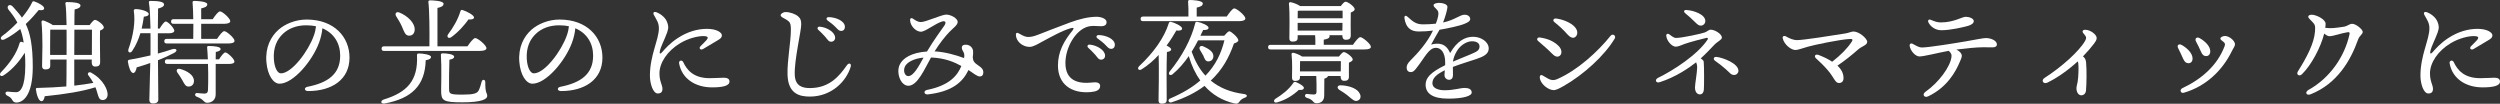
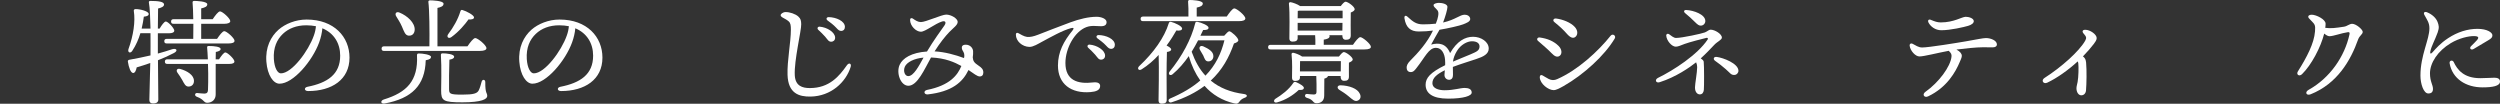
<svg xmlns="http://www.w3.org/2000/svg" id="b" viewBox="0 0 652.35 27.06">
  <rect x="0" y="0" width="652.35" height="27.06" fill="#333333" stroke="none" />
  <defs>
    <style>.d{fill:#fff;}</style>
  </defs>
  <g id="c">
-     <path class="d" d="m6.72,6.27c1.17,2.4,1.83,5.64,1.83,11.22,0,7.5-2.61,9.27-4.26,9.27-.63,0-.87-.27-1.14-.75-.3-.51-.6-.72-1.14-.99-.84-.36-.75-1.23.15-1.11.66.06,1.17.15,2.07.15.99,0,2.37-1.11,2.37-7.08,0-1.17-.03-2.25-.12-3.21-1.11,1.74-2.97,4.23-5.52,5.88-.72.51-1.29-.09-.75-.75,2.37-2.4,4.2-5.1,4.89-7.62.09-.3.27-.42.57-.36.15.03.33.09.51.18-.21-1.38-.51-2.52-.9-3.54-1.26,1.02-2.64,2.01-4.14,2.73-.84.39-1.29-.33-.57-.9,1.47-1.08,2.79-2.28,3.96-3.51-.66-1.26-1.44-2.31-2.31-3.36-.66-.9.27-1.68,1.08-.84.9.99,1.71,1.89,2.43,2.91,1.11-1.35,2.04-2.67,2.64-3.93.12-.33.3-.39.63-.27.99.3,2.61,1.23,2.52,1.8-.06.45-.51.54-1.41.42-.78.96-1.95,2.31-3.39,3.66Zm12.66,16.08c1.86-.21,3.48-.45,4.98-.72-.39-.72-.81-1.35-1.32-2.01-.33-.42.12-1.02.75-.66,3.3,1.83,4.35,4.62,4.29,5.76-.03.96-.66,1.41-1.35,1.38-.63-.03-.84-.36-1.11-1.11-.21-.57-.36-1.38-.72-2.22-3.42,1.08-7.86,1.8-13.23,2.34-.12.72-.39,1.35-.9,1.29-.63-.03-1.2-1.47-1.41-3.09,0-.27.12-.39.36-.36,2.85-.06,5.37-.21,7.59-.39.03-1.35.06-3.54.06-7.02h-4.26v1.62c0,.66-.42.96-1.29.96-.54,0-.84-.3-.84-.84,0-.63.09-4.32.09-5.4,0-1.32-.06-4.44-.24-6.09-.03-.33.18-.54.57-.42.63.21,1.74.72,2.37,1.17h3.6c-.06-2.34-.12-4.53-.3-5.58-.06-.27.12-.42.39-.42,1.77,0,3.54.18,3.54.9,0,.51-.6.84-1.53,1.02-.03.66-.06,2.25-.06,4.08h3.99c.42-.6,1.02-1.35,1.38-1.35.6,0,2.31,1.29,2.31,1.95,0,.39-.48.63-.99.84-.06,2.16.03,7.14.03,8.22,0,.93-.48,1.17-1.29,1.17-.69,0-.9-.54-.9-1.02v-.81h-4.56v6.81Zm-6.3-8.01h4.29c0-.93.03-3.75,0-6.6h-4.26c0,.96-.03,3.36-.03,4.2v2.4Zm6.33-6.6c-.03,2.88-.03,5.88-.03,6.48v.12h4.59c0-2.07.03-5.1.03-6.6h-4.59Z" />
    <path class="d" d="m41.19,13.98c1.35-.36,2.58-.75,3.75-1.14,1.23-.33,1.56.45.39,1.02-1.26.66-2.64,1.29-4.11,1.86.03,3.6.09,9.27.09,10.23,0,.69-.42,1.05-1.41,1.05-.6,0-.93-.33-.93-.9,0-1.02.18-6.21.24-9.66-1.14.42-2.34.78-3.54,1.14-.15.75-.42,1.47-.93,1.47-.63-.03-1.14-1.41-1.38-3,0-.27.12-.39.36-.45,2.04-.36,3.87-.75,5.55-1.14v-.6c0-.6.03-2.73,0-5.19h-2.64c-.45,1.5-1.11,3.09-2.13,4.62-.48.72-1.23.42-.99-.45,1.32-3.63,1.83-7.23,1.41-9.96-.06-.3.12-.48.42-.51,1.14-.03,3.36.54,3.45,1.2.09.45-.36.69-1.26.78-.12.84-.27,1.92-.57,3.12h2.31c-.06-2.64-.15-5.37-.42-6.81-.06-.27.12-.42.39-.42,2.01,0,3.57.18,3.57.93,0,.51-.63.84-1.56,1.05-.03.96-.03,3.09-.06,5.25h.45c.54-.9,1.23-1.86,1.62-1.86.6,0,2.22,1.77,2.22,2.4,0,.45-.63.66-1.2.66h-3.09v5.31Zm4.11-7.77c-.39,0-.66-.12-.66-.6,0-.45.27-.6.66-.6h5.13c-.03-1.8-.09-3.45-.18-4.35-.03-.27.15-.42.42-.42.51,0,3.42.09,3.42.87,0,.63-.66.87-1.59,1.08v2.82h3c.63-.93,1.44-2.04,1.92-2.04.6,0,2.67,1.83,2.67,2.55,0,.42-.6.69-1.56.69h-6.03v3.93h4.14c.63-.93,1.41-2.01,1.89-2.01.6,0,2.67,1.8,2.67,2.52,0,.45-.54.69-1.59.69h-16.08c-.39,0-.66-.12-.66-.6,0-.45.27-.6.66-.6h6.9c.03-1.14.03-2.55.03-3.93h-5.16Zm11.85,9.27c.57-.87,1.26-1.8,1.65-1.8.57,0,2.37,1.71,2.37,2.37,0,.42-.51.63-1.35.63h-3.54v7.92c.03,1.38-.96,2.22-2.22,2.22-.93,0-.78-.87-2.67-1.56-.72-.24-.57-1.02.03-.99.6.06,1.53.15,1.89.15.6,0,.93-.24.96-.9.06-1.2.06-2.67.06-4.29,0-.51-.03-1.5-.06-2.55h-10.59c-.39,0-.66-.12-.66-.6,0-.45.27-.6.66-.6h10.56c-.06-1.23-.12-2.4-.18-2.94-.06-.36.03-.54.39-.54,1.53,0,3.12.21,3.12.78,0,.48-.75.69-1.26.78,0,.57-.03,1.2-.03,1.92h.87Zm-6.54,5.58c.03.87-.48,1.5-1.38,1.53-.84.03-1.17-.78-1.68-1.71-.36-.66-.81-1.29-1.23-1.89-.45-.6-.15-1.23.72-.99,1.77.48,3.54,1.56,3.57,3.06Z" />
    <path class="d" d="m91.2,15.03c0,5.76-4.62,8.73-10.8,8.73-1.05,0-1.11-.93-.18-1.11,5.19-1.02,8.55-3.21,8.55-8.13,0-3.21-1.62-5.88-4.65-7.14-.09,1.14-.39,2.46-.84,3.69-1.74,4.8-6.75,10.77-10.35,10.77-1.59,0-3.15-2.19-3.42-5.73-.3-3.78,1.17-6.57,3.15-8.34,1.77-1.56,4.5-2.67,7.35-2.67,7.17,0,11.19,4.53,11.19,9.93Zm-8.76-8.19c-.78-.15-1.62-.24-2.52-.24-2.58,0-4.62.84-6.09,2.22-1.59,1.5-2.55,3.63-2.37,6.6.15,2.31.96,3.72,1.83,3.72,2.88,0,7.2-5.85,8.61-9.87.3-.81.48-1.68.54-2.43Z" />
    <path class="d" d="m112.47,14.85c0,.39-.33.69-1.38.87-.18,6.6-3.66,9.96-10.68,11.28-1.08.21-1.26-.72-.24-1.05,5.97-1.83,8.97-4.86,8.64-11.49,0-.3.06-.51.48-.51.99,0,3.18.3,3.18.9Zm-12.24-1.56c-.39,0-.66-.12-.66-.6,0-.45.27-.6.66-.6h11.82c.06-3.84,0-9.57-.27-11.58-.03-.27.15-.42.42-.42.51,0,3.54.09,3.54.87,0,.66-.66.9-1.59,1.11v10.02h7.83c.66-.99,1.56-2.16,2.04-2.16.63,0,2.91,1.86,2.91,2.64,0,.42-.51.72-1.74.72h-24.96Zm3.12-9.09c-.36-.66.03-1.26.87-.93,2.07.84,4.08,2.67,3.99,4.53-.06.96-.63,1.56-1.56,1.5s-1.2-1.05-1.77-2.37c-.45-1.05-1.05-1.92-1.53-2.73Zm23.79,20.85c0,.81-1.44,1.65-6.48,1.65s-5.55-.42-5.55-3.06c0-.93.15-6.21-.06-9.18-.03-.42.09-.54.51-.54.93,0,2.94.21,2.94.87,0,.42-.39.63-1.23.78-.09,2.37-.12,6.06-.09,7.68.03,1.2.12,1.44,3.42,1.44,2.97,0,3.9-.3,4.32-1.11.3-.6.6-1.62.75-2.25.18-.72.96-.63.96.09-.03,3.12.51,2.7.51,3.63Zm-10.23-16.08c1.44-1.89,2.61-3.99,3.21-5.97.09-.3.21-.48.54-.39,1.08.3,3.03,1.35,3.03,1.92,0,.45-.54.6-1.44.54-.87,1.23-2.46,3.15-4.44,4.59-.72.54-1.35.03-.9-.69Z" />
    <path class="d" d="m157.2,15.03c0,5.76-4.62,8.73-10.8,8.73-1.05,0-1.11-.93-.18-1.11,5.19-1.02,8.55-3.21,8.55-8.13,0-3.21-1.62-5.88-4.65-7.14-.09,1.14-.39,2.46-.84,3.69-1.74,4.8-6.75,10.77-10.35,10.77-1.59,0-3.15-2.19-3.42-5.73-.3-3.78,1.17-6.57,3.15-8.34,1.77-1.56,4.5-2.67,7.35-2.67,7.17,0,11.19,4.53,11.19,9.93Zm-8.76-8.19c-.78-.15-1.62-.24-2.52-.24-2.58,0-4.62.84-6.09,2.22-1.59,1.5-2.55,3.63-2.37,6.6.15,2.31.96,3.72,1.83,3.72,2.88,0,7.2-5.85,8.61-9.87.3-.81.48-1.68.54-2.43Z" />
-     <path class="d" d="m172.08,19.14c0,2.16.78,3,.78,4.05,0,.78-.36,1.2-1.23,1.2-1.2,0-2.04-2.49-2.04-4.65,0-5.34,2.34-9.39,2.34-12.36,0-1.47-.6-2.16-1.32-3.51-.3-.57.03-.93.72-.66,1.26.51,2.31,1.44,2.73,2.52.33.87.48,1.47.03,2.73-.78,2.16-1.62,3.51-1.92,4.95-.12.6.09.78.57.24.9-1.02,2.07-2.37,4.08-3.69,2.46-1.62,5.1-2.43,7.65-2.43s3.9.96,3.9,1.68c0,.57-.3.84-1.11,1.32-1.08.66-2.67,1.59-3.78,2.25-.69.42-1.23-.18-.69-.72.51-.51,1.14-1.11,1.56-1.59.57-.69.42-1.02-.75-1.05-1.38-.03-3.87.51-6.12,1.86-3.36,2.01-5.4,5.13-5.4,7.86Zm13.11,1.26c1.5,0,2.76-.12,3.66-.12.69,0,1.5.15,1.5.99,0,1.2-1.98,1.53-4.56,1.53-4.32,0-7.86-2.25-8.58-6.24-.15-.84.78-.96,1.05-.39.96,2.04,2.64,4.23,6.93,4.23Z" />
    <path class="d" d="m204.96,3.15c1.08-.03,2.61.48,3.36,1.17.63.57.72,1.05.75,1.98.06,1.65-1.89,9.51-1.68,13.35.15,2.79,1.98,3.33,3.93,3.33,5.1,0,7.65-3.09,9.66-5.94.57-.81,1.26-.45.99.42-1.23,3.99-5.13,7.65-10.44,7.74-3.06.06-5.88-.84-6.03-5.67-.12-3.66.87-8.52.87-11.76,0-1.08-.06-1.74-.57-2.19-.9-.81-2.1-1.02-2.1-1.62,0-.3.54-.78,1.26-.81Zm12.96,6.69c0,.69-.51,1.05-1.02,1.05-.69,0-.9-.51-1.59-1.32-.51-.6-1.2-1.23-1.8-1.8-.36-.36-.15-.84.36-.81,1.95.15,4.05,1.47,4.05,2.88Zm2.55-2.82c0,.63-.39,1.05-.99,1.05-.45,0-.75-.24-1.32-.87-.66-.72-1.56-1.38-2.22-1.86-.48-.36-.27-.87.3-.87,1.92.03,4.23,1.02,4.23,2.55Z" />
    <path class="d" d="m256.59,18.9c0,.66-.33,1.05-.93,1.05-.69,0-1.53-.75-2.94-1.68-1.53,3.21-4.32,5.64-10.59,6.36-1.05.12-1.26-.96-.21-1.17,5.88-1.17,7.95-3.81,8.94-6.24-1.74-.96-4.17-2.07-7.92-2.22-1.71,3.06-3.54,7.38-5.91,7.38-2.01,0-3.24-3.33-2.28-5.46.78-1.74,3.09-3.21,7.14-3.48,1.74-2.94,3.63-5.46,4.56-6.81.57-.87.15-1.26-.63-1.02-1.83.57-4.38,2.67-5.52,2.67-1.29,0-2.82-1.53-2.82-3.06,0-.51.39-.63.78-.33.63.45,1.29.87,2.04.87,1.26,0,5.43-1.95,6.6-1.95,1.32,0,3,1.05,3,1.89s-1.05,1.5-2.19,2.67c-1.02,1.05-2.49,2.88-3.84,5.04,2.58.12,5.43.9,7.68,1.74.12-.51.09-.84.03-1.14-.18-.75-.6-.78-.6-1.65,0-.3.21-.72,1.11-.69,1.08.03,1.77.87,1.83,1.65.03.54,0,1.08-.09,1.65.09.96.33,1.38,1.56,2.19.72.48,1.2.93,1.2,1.74Zm-15.6-3.87c-2.43.21-4.38,1.2-4.89,2.4-.48,1.17.03,2.43.9,2.43,1.41,0,2.76-2.61,3.99-4.83Z" />
    <path class="d" d="m267.99,9.63c.81.09,1.71-.12,2.88-.57,1.86-.72,5.28-2.07,8.46-3.24,2.28-.84,4.71-1.44,6.84-1.44,1.17,0,2.58.51,2.58,1.38,0,.66-.39,1.08-1.44,1.08-1.23,0-2.49-.27-3.84.24-3.06,1.14-5.46,5.52-5.46,9.36,0,4.56,3.24,5.55,7.2,5.07,1.26-.15,1.89.24,1.86.96-.03,1.05-1.05,1.44-2.52,1.56-5.07.42-8.49-2.13-8.49-6.93,0-3.54,1.5-6.33,3.78-9.12.54-.66.27-.81-.39-.63-2.25.6-5.34,2.37-7.59,3.57-.9.48-2.25,1.35-3.27,1.32-1.86-.06-3.51-1.5-3.51-3.21,0-.42.27-.6.69-.36s1.44.87,2.22.96Zm20.37,4.89c0,.69-.51,1.05-1.02,1.05-.69,0-.9-.51-1.59-1.32-.51-.6-1.2-1.23-1.8-1.8-.36-.36-.15-.84.36-.81,1.95.15,4.05,1.47,4.05,2.88Zm2.55-2.82c0,.63-.39,1.05-.99,1.05-.45,0-.75-.24-1.32-.87-.66-.72-1.56-1.38-2.22-1.86-.48-.36-.27-.87.3-.87,1.92.03,4.23,1.02,4.23,2.55Z" />
    <path class="d" d="m304.44,26.1c0,.66-.42.96-1.32.96-.54,0-.81-.3-.81-.84.03-1.53.15-8.31.03-11.88-1.26,1.38-2.76,2.7-4.44,3.75-.75.48-1.29-.21-.63-.84,3.78-3.54,6.57-7.47,7.71-11.19.12-.33.3-.42.6-.36.96.24,2.88,1.11,2.88,1.74,0,.48-.63.63-1.5.51-.6,1.05-1.44,2.46-2.55,3.93.6.3,1.2.69,1.2,1.02,0,.39-.51.57-1.11.66-.06,1.17-.09,4.86-.09,5.7l.03,6.84Zm-6.15-20.58c-.39,0-.66-.12-.66-.6,0-.45.27-.6.66-.6h11.82c.03-1.32,0-2.91-.09-3.87-.03-.3.15-.45.42-.45.51,0,3.42.09,3.42.9,0,.63-.66.87-1.59,1.08v2.34h7.83c.66-.96,1.5-2.13,1.98-2.13.63,0,2.88,1.86,2.88,2.61,0,.45-.51.72-1.71.72h-24.96Zm21.15,3.81c.48-.57,1.05-1.17,1.35-1.17.45,0,2.34,1.65,2.34,2.34,0,.36-.45.63-1.14.84-1.26,3.63-3.06,6.93-6.06,9.69,2.28,1.89,5.19,3.06,8.73,3.51.93.15.87.72.15.96-.72.27-1.05.57-1.32.93-.39.54-.63.75-1.44.54-3.12-.72-5.7-2.28-7.74-4.56-2.22,1.68-5.01,3.12-8.52,4.26-.72.33-1.26-.54-.54-.93,3.33-1.41,5.91-2.97,7.95-4.74-1.26-1.77-2.28-3.9-3-6.36-1.17,1.68-2.55,3.33-4.2,4.71-.6.54-1.32.06-.81-.66,3.27-3.99,5.64-8.43,6.69-12.63.06-.3.21-.42.6-.36,1.02.18,2.88.96,2.88,1.53,0,.48-.54.63-1.41.6-.21.45-.45.96-.72,1.5h6.21Zm-6.81,1.2c-.48.96-1.05,1.95-1.68,2.97.9,2.49,2.07,4.59,3.6,6.24,2.64-2.7,4.11-5.79,4.95-9.21h-6.87Zm1.35,3.96c-.24-.45-.54-.96-.84-1.44-.39-.63,0-1.29.84-.96,1.41.63,2.7,1.41,2.64,2.64-.03.75-.57,1.32-1.38,1.29-.75-.03-.93-.78-1.26-1.53Z" />
    <path class="d" d="m353.04,11.7c.63-.93,1.47-2.01,1.92-2.01.6,0,2.76,1.8,2.76,2.52,0,.42-.48.69-1.65.69h-24.51c-.39,0-.66-.12-.66-.6,0-.45.27-.6.66-.6h11.67c.03-.81,0-1.74-.06-2.52h-4.56v.75c0,.66-.45.93-1.35.93-.54,0-.81-.3-.81-.81,0-1.89.15-6.51-.12-9.09-.03-.24.18-.42.42-.39.51.06,1.8.51,2.52,1.02h10.59c.42-.57.93-1.14,1.26-1.14.6,0,2.37,1.29,2.37,1.95,0,.39-.51.66-1.02.87-.06,1.74,0,5.04,0,5.94s-.45,1.17-1.29,1.17c-.69,0-.9-.54-.9-1.02v-.18h-3.45c.09.06.12.15.12.24,0,.57-.63.78-1.53.93v1.35h7.62Zm-12.81,11.31c-.12.36-.33.51-1.32.45-1.59,1.47-3.42,2.61-5.61,3.24-.78.27-1.14-.36-.57-.87,1.83-1.14,3.54-2.4,4.77-4.23.12-.21.36-.33.75-.15,1.05.45,2.1,1.11,1.98,1.56Zm6.27-3.18c-.03.39-.54.57-.93.69l-.03,4.41c0,1.47-.93,2.01-2.01,2.01-1.02,0-.69-.93-2.52-1.41-.72-.21-.57-1.05.03-1.02.45.06,1.5.15,1.83.15.54-.03.66-.24.66-.81.03-.93,0-2.82-.06-4.02h-4.26v.39c0,.63-.45.9-1.29.9-.51,0-.78-.3-.78-.81,0-1.53.12-3.93-.12-6.15-.03-.27.21-.42.45-.39.51.09,1.65.51,2.31.99h9.6c.45-.57.96-1.17,1.29-1.17.57,0,2.31,1.29,2.31,1.92,0,.36-.48.63-.99.84-.03,1.2,0,2.91,0,3.6,0,.93-.45,1.14-1.26,1.14-.69,0-.9-.54-.9-1.02v-.24h-3.33Zm-7.86-16.98c-.03.39-.03,1.2-.03,1.92h11.73v-1.98h-11.37l-.33.06Zm11.64,5.13l.03-2.01h-11.7v2.01h11.67Zm-11.07,10.65h10.65l.03-2.67h-10.65c-.03.42-.03,1.5-.03,2.01v.66Zm15.63,5.85c.36.72.18,1.47-.54,1.77-.75.36-1.41-.3-2.46-1.17-.75-.63-1.59-1.17-2.37-1.65-.66-.42-.57-1.17.33-1.17,2.25.06,4.44.84,5.04,2.22Z" />
    <path class="d" d="m388.47,12.66c0,1.44-1.38,2.13-3.3,2.76-1.23.42-4.08,1.29-6.06,2.04,0,.69.03,1.5.03,2.1,0,.72-.3,1.23-.96,1.26-.69.03-1.26-.51-1.26-1.26,0-.33.06-.72.09-1.23-2.04,1.02-3.24,1.98-3.24,3.39,0,1.32,1.59,1.83,3.18,1.83,2.49,0,4.02-.6,5.25-.6.93,0,1.83.27,1.83,1.2,0,.87-2.1,1.59-6.18,1.59s-5.85-1.41-5.85-3.63c0-1.77,1.2-3.18,5.1-5.1.03-.45,0-.93-.03-1.47-.12-1.47-.84-3.06-2.37-3.06-1.89,0-2.85,2.46-5.04,5.22-.45.57-.81,1.11-1.53,1.11s-1.05-.48-1.08-1.08c-.03-.54.18-1.14.96-1.92,1.98-1.98,4.41-4.65,5.91-7.83-1.23.15-2.28.24-3.72.24-2.16,0-3.36-1.08-3.72-3.45-.09-.69.33-.84.81-.39,1.47,1.35,2.31,1.98,4.05,1.98,1.08,0,2.25-.06,3.33-.18.33-.84.54-1.5.6-1.98.09-.63.18-1.14-.3-1.65-.51-.54-.9-.84-.9-1.2,0-.42.93-.6,1.38-.6.96,0,2.25.33,2.25,1.05,0,.63-.54,2.52-1.14,4.08,3.21-.72,4.38-2.04,5.64-2.04.66,0,1.41.36,1.44,1.11.03.69-1.02,1.08-1.86,1.41-.81.33-4.05,1.08-6.15,1.41-.57.99-1.71,2.94-2.19,3.87,2.01-.54,3.9-.33,4.95,2.22,1.8-3.12,3.9-4.26,6-4.26s4.08,1.32,4.08,3.06Zm-2.4-.54c0-.84-.72-1.35-1.98-1.35s-2.94.9-3.93,2.55c-.57.96-.9,1.8-1.02,2.76,1.92-.84,3.84-1.56,4.56-1.89,1.47-.66,2.37-.93,2.37-2.07Z" />
    <path class="d" d="m401.79,9.78c1.95.27,3.63.93,4.92,2.22.9.9.93,2.07.3,2.55s-1.32.21-2.19-.72c-.72-.78-2.1-1.95-3.51-3.18-.42-.36-.15-.96.48-.87Zm2.34,10.83c.72.36,1.44.39,2.22.03,5.4-2.37,10.71-7.29,13.92-11.31.57-.69,1.5,0,1.08.72-2.64,4.44-8.1,9.42-13.32,12.39-1.02.57-1.95,1.08-2.61,1.08-1.41,0-3.54-1.65-3.63-3.3-.03-.54.3-.78.72-.54s1.2.72,1.62.93Zm1.92-15.78c1.8.24,3.84,1.05,4.89,2.22.9.99.78,2.16.06,2.64-.54.36-1.23.18-2.19-.93-.78-.9-1.83-1.89-3.21-3-.54-.42-.21-1.02.45-.93Z" />
    <path class="d" d="m443.79,15.24c.45.3.75.57.78.87.12,1.08.12,6.63.03,7.38-.09.69-.42,1.14-1.05,1.14s-1.26-.57-1.26-1.8c0-.93.57-3.93.57-5.31,0-.42-.09-.84-.27-1.26-1.74,1.38-5.28,3.84-9.51,5.19-1.02.33-1.38-.69-.42-1.14,4.11-2.01,10.29-6.03,12.93-9.99.18-.27,0-.51-.27-.45-.72.15-4.62,1.17-5.73,1.59-1.05.39-1.71.72-2.31.72-1.05,0-2.4-1.56-2.49-2.88-.03-.42.36-.63.72-.39.57.39,1.2.99,1.83.99,1.59,0,6.78-1.14,7.53-1.44.72-.3,1.05-.72,1.5-.72,1.08,0,2.94,1.11,2.94,2.07,0,.6-1.17,1.02-1.98,1.89-.87.9-2.04,2.19-3.54,3.54Zm-3.78-12.63c1.89.09,4.98,1.14,4.98,2.88,0,.6-.48,1.2-1.2,1.2-.48,0-.84-.27-1.53-.96-.75-.75-1.62-1.56-2.52-2.28-.51-.42-.33-.87.27-.84Zm13.62,15.87c0,.51-.45,1.08-1.11,1.08-.87,0-1.05-.51-2.19-1.5-.93-.81-1.8-1.5-2.79-2.19-.6-.42-.39-1.11.39-1.02,1.71.21,5.7,1.71,5.7,3.63Z" />
-     <path class="d" d="m487.23,10.92c0,.9-1.44,1.14-2.43,2.04-1.41,1.26-3.3,2.79-5.34,4.17,1.08.99,1.59,2.1,1.59,3.24,0,.78-.39,1.29-1.2,1.29-.99,0-1.2-1.32-2.85-3.27-1.17-1.38-2.19-2.28-3.15-3.18-.57-.54-.18-1.2.69-.87,1.41.54,2.58,1.11,3.54,1.77,2.28-1.74,4.02-3.57,5.07-5.16.42-.63.27-.81-.45-.78-2.52.12-9.27,1.53-10.92,2.01-1.44.39-2.61.87-3.27.87-1.17,0-2.97-1.44-3.33-3.06-.12-.57.39-.75.87-.48.93.54,1.95.96,2.82.96,1.68,0,8.94-1.14,12.63-1.74.93-.15,1.62-.51,2.13-.51,1.53,0,3.6,1.86,3.6,2.7Z" />
    <path class="d" d="m521.07,11.58c0,.51-.42.78-1.14.78-.66,0-1.5-.03-2.46-.03-1.74,0-4.92.33-6.96.6,1.02.54,1.41,1.14,1.41,1.62,0,.45-.3,1.05-.54,1.62-1.08,2.58-3.33,6.63-8.25,8.97-.99.48-1.68-.48-.72-1.17,3.54-2.49,6.54-6.6,6.81-9.15.06-.6-.03-.9-.72-1.56-3.06.57-6.45,1.47-7.65,1.47-1.05,0-2.37-1.47-2.55-2.79-.06-.45.3-.75.78-.51.78.39,1.5.96,2.49.96,1.71,0,9.06-1.2,11.49-1.62,2.76-.48,4.41-.84,5.16-.84,1.29,0,2.85.66,2.85,1.65Zm-17.85-5.7c-.27-.54.03-.93.57-.72,1.08.45,1.74.69,2.64.69,3.45,0,5.52-1.47,6.51-1.47.81,0,2.1.39,2.1,1.14,0,.51-.57.96-1.5,1.23-1.02.3-4.53,1.14-6.99,1.14-1.56,0-2.82-.99-3.33-2.01Z" />
    <path class="d" d="m543.69,14.85c.42.39.57.72.66,1.5.18,1.98.12,5.49-.03,7.29-.09.75-.57,1.23-1.23,1.23-.72,0-1.26-.81-1.26-1.83,0-.54.18-.96.3-1.65.24-1.26.3-3.9.18-4.86-.03-.18-.06-.33-.15-.51-2.49,2.28-5.4,4.35-7.95,5.55-1.05.48-1.68-.63-.72-1.23,4.41-2.82,9.03-6.93,10.62-9.72.39-.75.33-1.02-.39-1.83-.51-.57-.33-1.02.42-1.02,1.29,0,2.97,1.23,2.97,2.16,0,.54-.42,1.08-.75,1.53-.75.96-1.68,2.07-2.85,3.27l.18.12Z" />
-     <path class="d" d="m572.13,15.27c0,.75-.42,1.23-1.08,1.23-.6,0-1.02-.36-1.38-1.17-.33-.78-.93-2.01-1.29-2.73-.42-.75.12-1.29.9-.87,1.17.63,2.85,2.04,2.85,3.54Zm8.49-5.88c1.08,0,2.58,1.26,2.58,2.16,0,.54-.39.9-.9,1.95-2.31,4.68-6.51,9-12.48,10.71-.81.21-1.17-.81-.36-1.2,5.01-2.34,9.15-5.97,11.01-10.92.21-.57.15-.78-.24-1.14-.36-.33-.84-.54-.84-.9s.63-.66,1.23-.66Zm-3.87,3.99c0,.75-.42,1.26-1.08,1.26-.6,0-1.02-.36-1.35-1.17-.33-.78-.9-1.92-1.29-2.64-.39-.75.15-1.29.9-.9,1.17.63,2.82,1.98,2.82,3.45Z" />
    <path class="d" d="m616.53,8.31c0,.66-.84.96-1.2,1.98-1.98,5.58-5.49,11.55-12.39,14.31-1.14.45-1.62-.57-.51-1.17,5.55-3.09,9.39-8.67,10.65-14.49.09-.48-.06-.6-.45-.54-1.65.24-3.78,1.05-4.77,1.05-.42,0-.87-.27-1.38-.69-.9,3.57-3.33,8.19-5.79,10.59-.75.72-1.59.09-1.08-.72,2.31-3.66,4.23-7.29,4.47-10.44.12-1.59,0-1.8-.99-2.79-.57-.57-.78-.78-.78-1.05,0-.3.36-.51.93-.51,1.14,0,3.6,1.2,3.6,2.34,0,.33-.03.69-.09,1.08,1.47.21,2.76.03,4.92-.3.78-.12,1.41-.75,2.1-.75,1.05,0,2.76,1.5,2.76,2.1Z" />
    <path class="d" d="m634.08,19.14c0,2.16.78,3,.78,4.05,0,.78-.36,1.2-1.23,1.2-1.2,0-2.04-2.49-2.04-4.65,0-5.34,2.34-9.39,2.34-12.36,0-1.47-.6-2.16-1.32-3.51-.3-.57.03-.93.72-.66,1.26.51,2.31,1.44,2.73,2.52.33.87.48,1.47.03,2.73-.78,2.16-1.62,3.51-1.92,4.95-.12.6.09.78.57.24.9-1.02,2.07-2.37,4.08-3.69,2.46-1.62,5.1-2.43,7.65-2.43s3.9.96,3.9,1.68c0,.57-.3.84-1.11,1.32-1.08.66-2.67,1.59-3.78,2.25-.69.42-1.23-.18-.69-.72.51-.51,1.14-1.11,1.56-1.59.57-.69.42-1.02-.75-1.05-1.38-.03-3.87.51-6.12,1.86-3.36,2.01-5.4,5.13-5.4,7.86Zm13.11,1.26c1.5,0,2.76-.12,3.66-.12.69,0,1.5.15,1.5.99,0,1.2-1.98,1.53-4.56,1.53-4.32,0-7.86-2.25-8.58-6.24-.15-.84.78-.96,1.05-.39.96,2.04,2.64,4.23,6.93,4.23Z" />
  </g>
</svg>